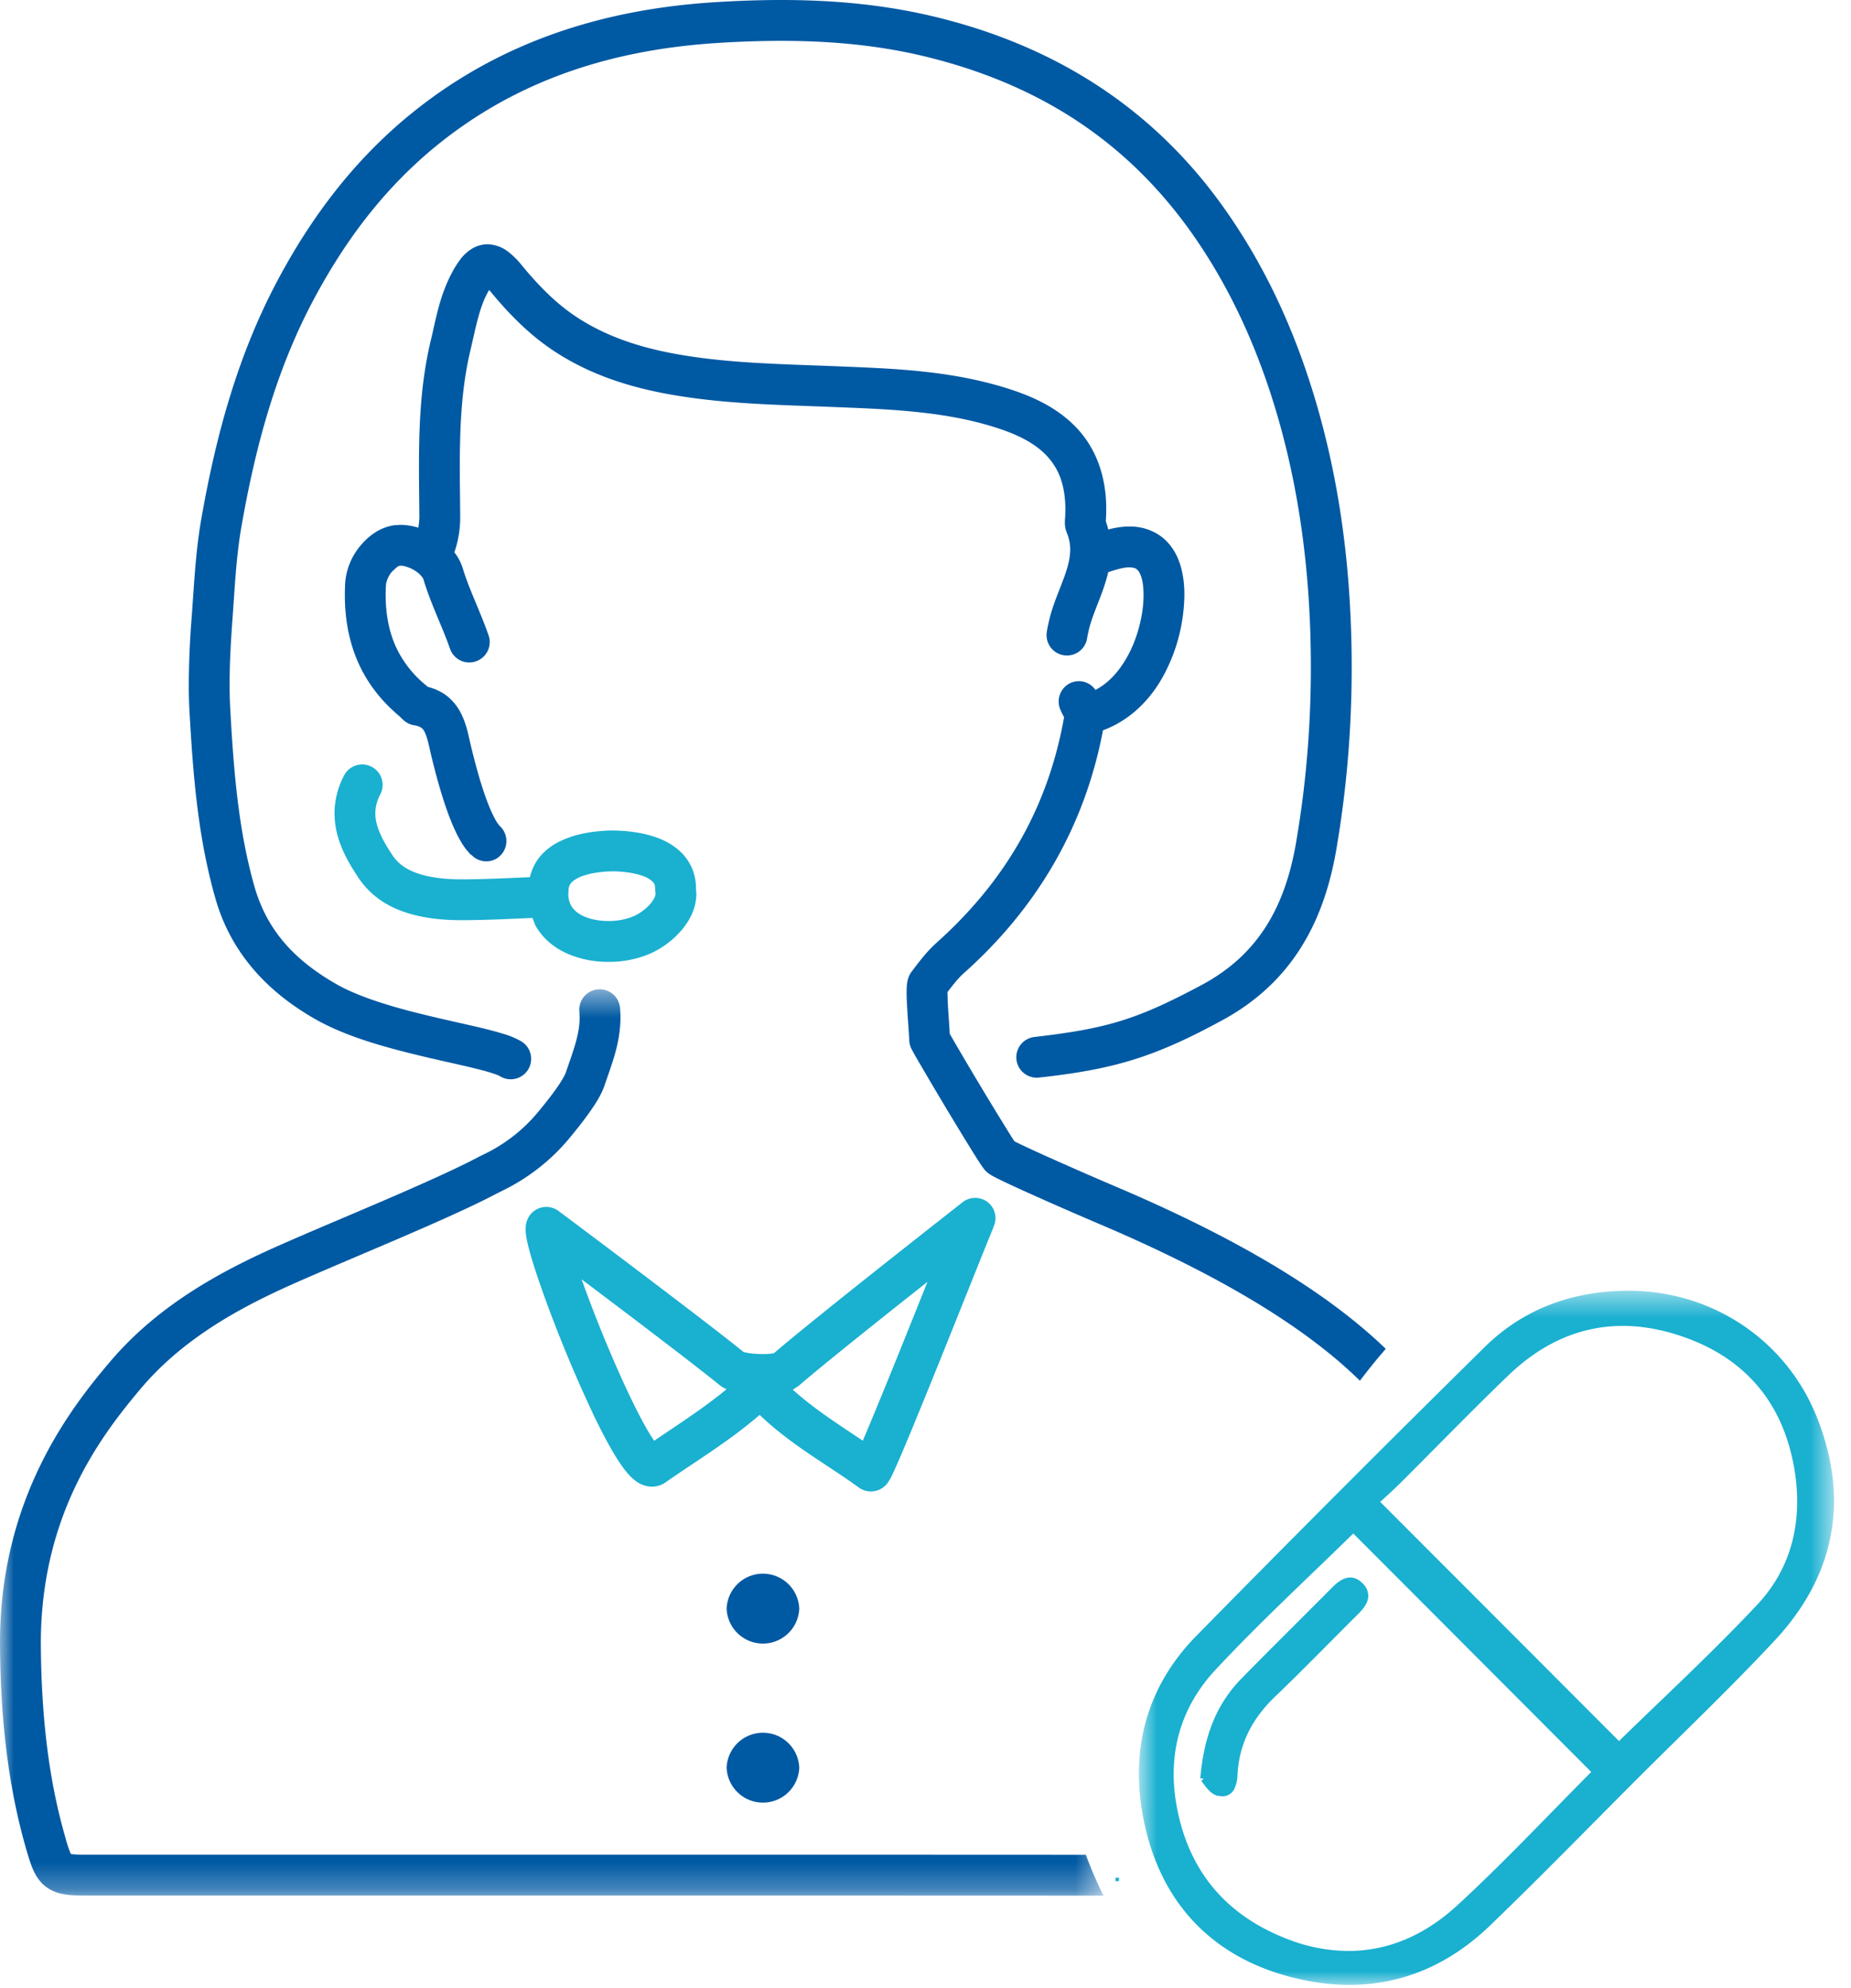
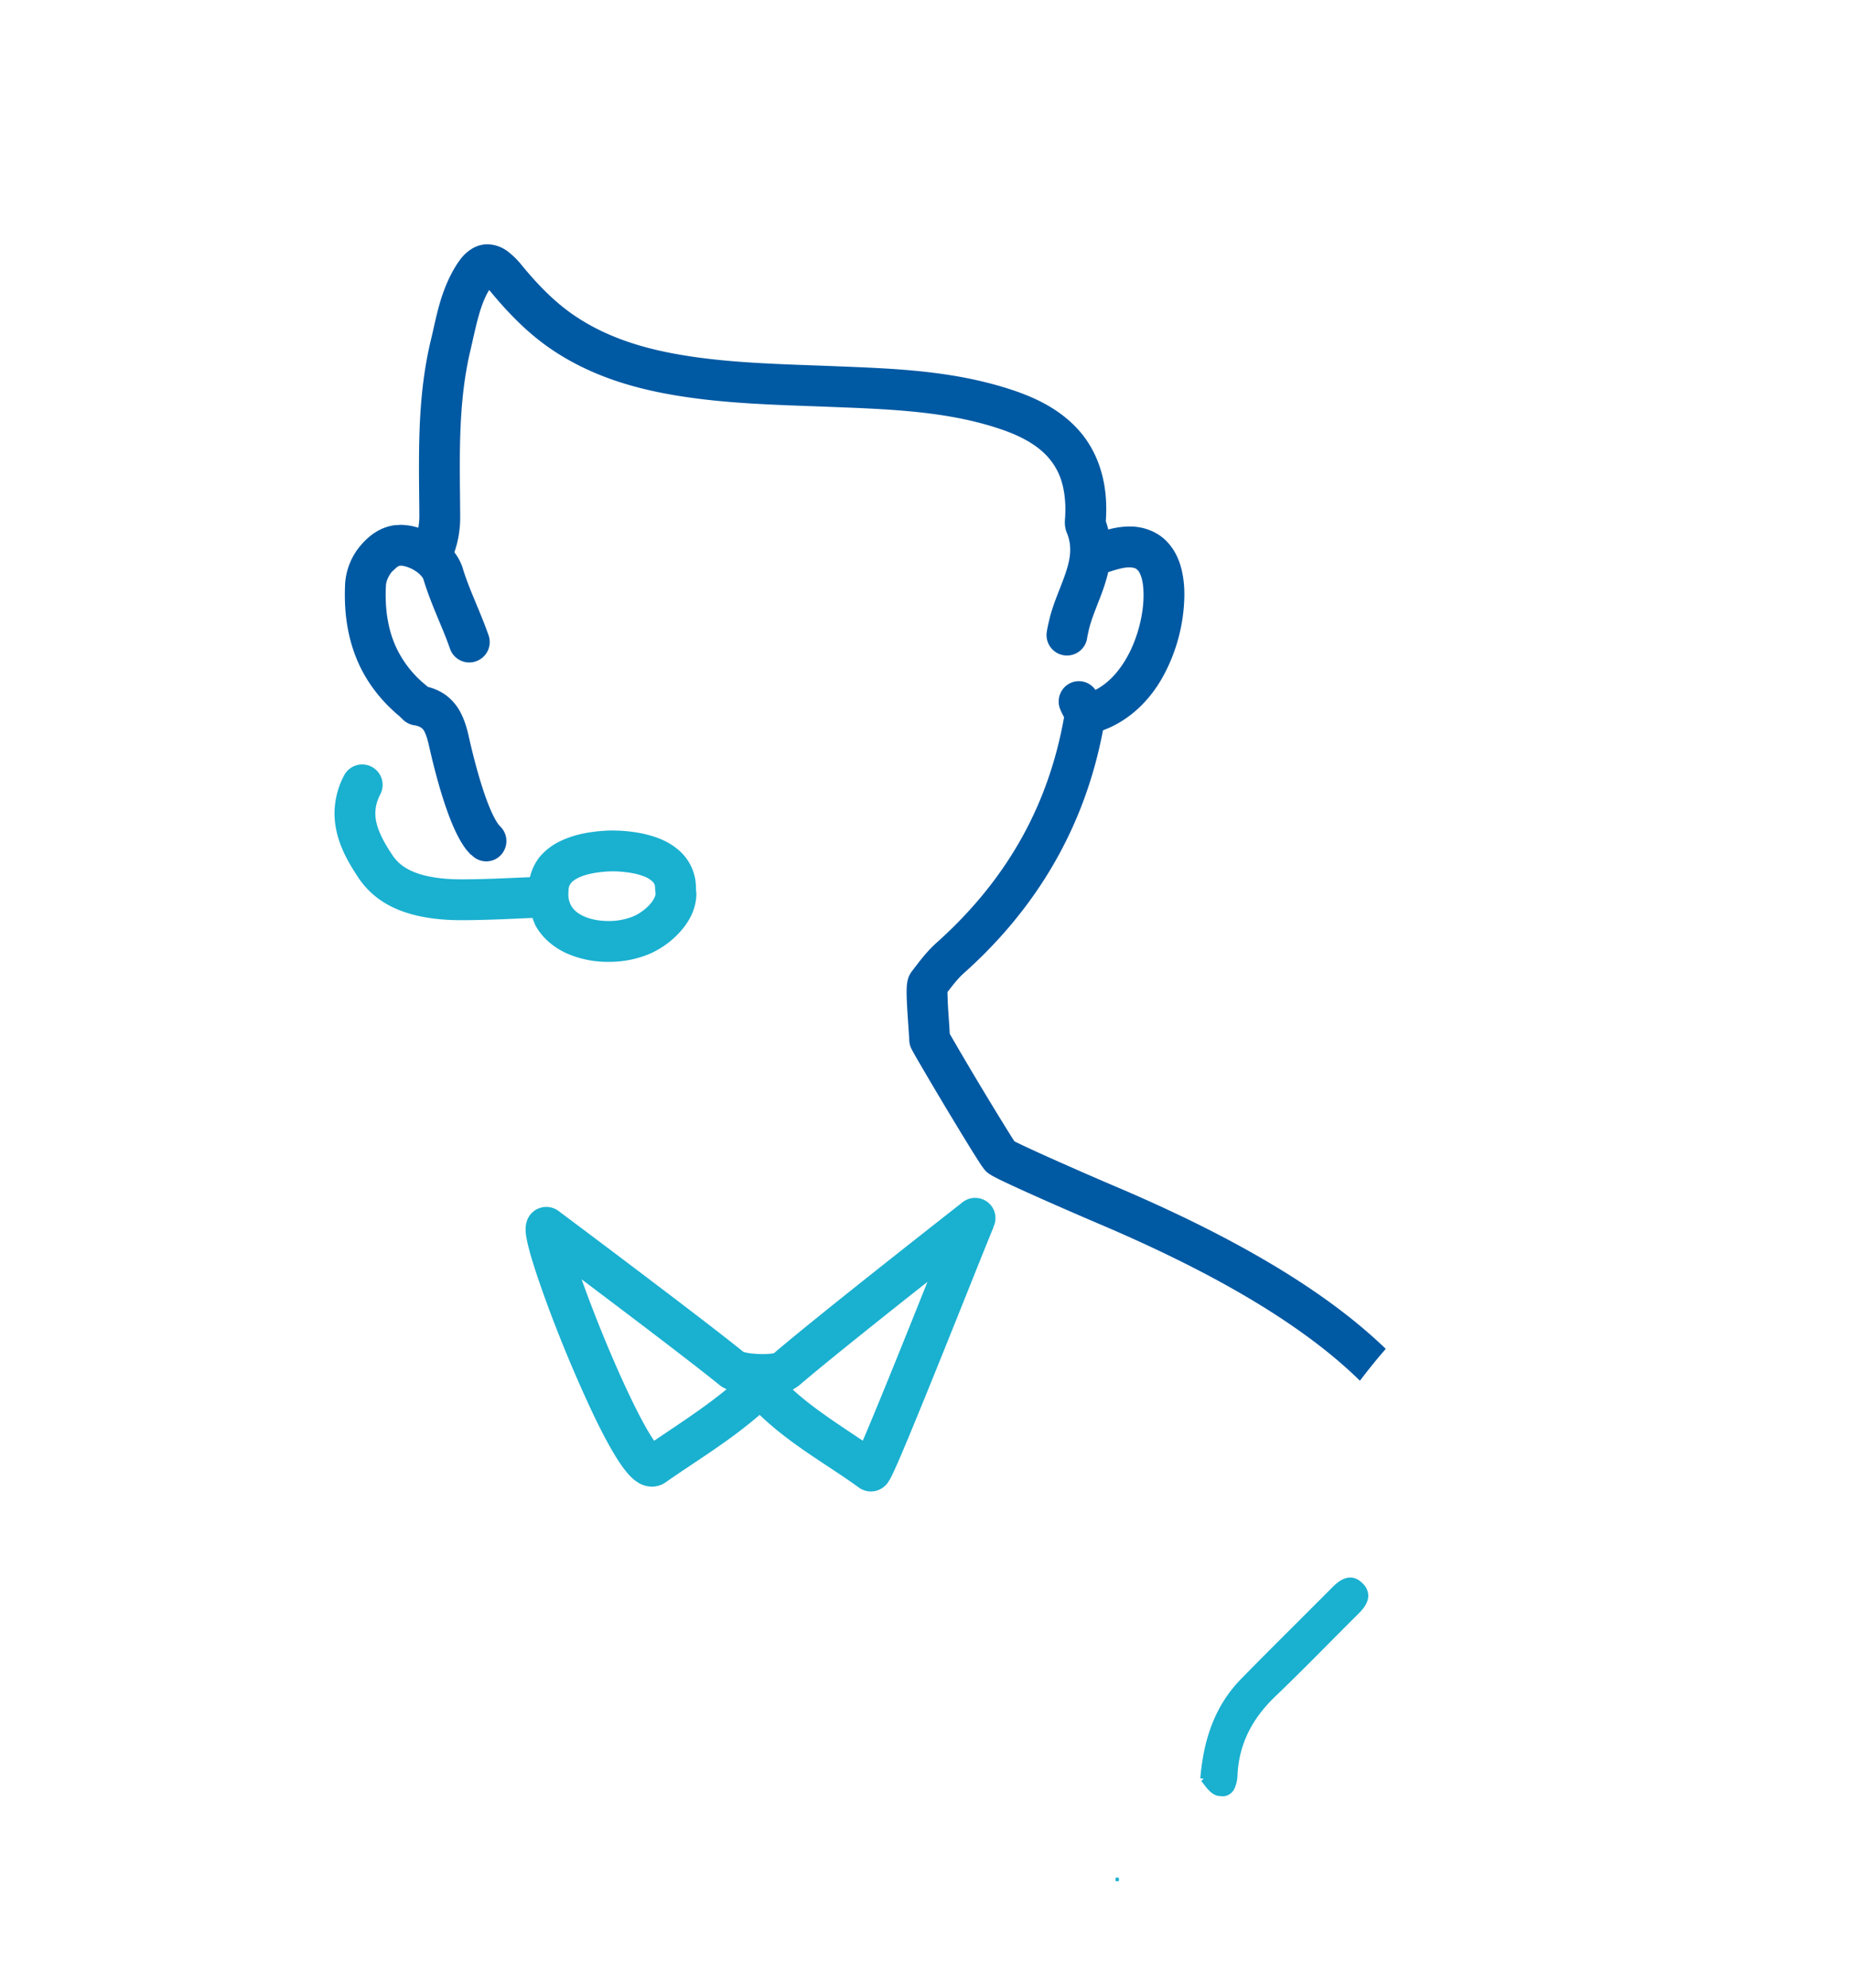
<svg xmlns="http://www.w3.org/2000/svg" xmlns:xlink="http://www.w3.org/1999/xlink" width="68" height="73" viewBox="0 0 68 73">
  <defs>
-     <path id="a" d="M.84.51h25.535V26H.84z" />
-     <path id="c" d="M0 .44h40.538v33.284H0z" />
+     <path id="c" d="M0 .44v33.284H0z" />
  </defs>
  <g fill="none" fill-rule="evenodd">
    <path fill="#1AB0D0" d="M40.981 69.08h.125v-.125h-.125zM44.22 65.316l.125.011.007-.046-.043-.052z" />
    <g transform="translate(41 46.89)">
      <mask id="b" fill="#fff">
        <use xlink:href="#a" />
      </mask>
      <path fill="#1AB0D0" d="M23.557 12.037c-1.63 1.738-3.39 3.36-5.08 5.01-2.868-2.874-5.782-5.79-8.772-8.784.232-.213.493-.448.748-.7 1.32-1.314 2.615-2.653 3.955-3.94 1.253-1.204 2.656-1.82 4.203-1.822.625 0 1.274.101 1.947.308 2.396.742 3.882 2.353 4.34 4.826.082.444.124.883.124 1.313 0 1.401-.448 2.704-1.465 3.79M12.513 23.1c-1.194 1.092-2.538 1.654-3.976 1.655a6.227 6.227 0 0 1-2.223-.43c-2.315-.886-3.718-2.576-4.116-5.062a6.283 6.283 0 0 1-.081-1.002c0-1.442.519-2.74 1.534-3.829 1.612-1.728 3.358-3.338 5.064-5.007 2.903 2.905 5.81 5.82 8.742 8.756-1.643 1.651-3.235 3.351-4.944 4.92m13.23-17.955C24.605 2.303 21.888.523 18.87.51h-.014c-2.031-.002-3.861.633-5.32 2.075A905.268 905.268 0 0 0 2.944 13.19C1.519 14.643.839 16.373.84 18.245c0 .628.076 1.272.225 1.928.63 2.797 2.403 4.708 5.167 5.487.8.226 1.582.34 2.342.34 1.893.001 3.644-.715 5.16-2.174 1.802-1.733 3.546-3.523 5.31-5.29 1.722-1.722 3.492-3.402 5.158-5.187 1.438-1.543 2.173-3.272 2.173-5.125 0-.995-.211-2.023-.632-3.078" mask="url(#b)" />
    </g>
    <path fill="#1AB0D0" d="M48.938 58.299c-1.108 1.116-2.23 2.218-3.333 3.344-.93.95-1.38 2.135-1.51 3.663l.124.01-.089.088c.036.035.114.152.21.264.096.112.217.234.388.277l.172.02a.483.483 0 0 0 .446-.274 1.26 1.26 0 0 0 .116-.518c.06-1.15.55-2.071 1.384-2.872 1.036-.99 2.03-2.02 3.045-3.026.188-.19.372-.403.376-.678a.63.63 0 0 0-.204-.446c-.14-.146-.3-.22-.458-.22-.267.005-.48.18-.667.368M33.025 49.681c-.426 1.053-.84 2.066-1.153 2.81-.065.154-.12.287-.177.415-.926-.621-1.815-1.188-2.57-1.874l.212-.138c.787-.679 2.535-2.079 4.072-3.297l.664-.525c-.325.812-.689 1.721-1.048 2.609zm-8.994 3.228l-.084-.126c-.544-.848-1.364-2.654-2.014-4.3a48.217 48.217 0 0 1-.566-1.502l1.083.817c1.51 1.14 3.221 2.445 3.978 3.06.1.08.185.122.266.157-.816.673-1.728 1.261-2.663 1.894zm12.35-8.673a.75.75 0 0 0-1.018-.087c0 .001-1.34 1.049-2.885 2.272-1.506 1.193-3.189 2.54-4.047 3.273a2.28 2.28 0 0 1-.41.032c-.19 0-.4-.017-.55-.042l-.155-.035c-.816-.661-2.476-1.924-3.962-3.047-1.515-1.146-2.836-2.132-2.836-2.132a.751.751 0 0 0-1.151.337c-.057.162-.055.254-.058.337.002.154.023.27.05.409.103.498.342 1.234.663 2.124a50.468 50.468 0 0 0 1.772 4.258c.314.656.618 1.233.903 1.677.145.224.281.413.44.581a1.6 1.6 0 0 0 .29.242.973.973 0 0 0 .523.159.877.877 0 0 0 .497-.155l.005-.003c1.105-.776 2.323-1.497 3.455-2.477 1.181 1.128 2.513 1.842 3.645 2.668l.024.017a.769.769 0 0 0 .418.127c.241-.007.36-.091.431-.135.134-.1.155-.147.188-.185l.095-.152c.086-.161.186-.386.326-.706.478-1.108 1.336-3.232 2.083-5.094l.973-2.428.305-.755.084-.203.018-.041-.008-.003a.742.742 0 0 0-.108-.833z" />
-     <path fill="#0059A3" d="M7.914 32.995c.59 2.075 2 3.494 3.712 4.455 1.18.662 2.701 1.057 4.043 1.375.67.157 1.291.29 1.782.411.245.06.457.117.618.17.16.05.275.1.29.11a.75.75 0 1 0 .76-1.292 2.979 2.979 0 0 0-.595-.249c-.739-.233-1.84-.44-3.006-.729-1.158-.282-2.36-.648-3.154-1.102-1.492-.852-2.533-1.925-3.009-3.563-.6-2.093-.77-4.28-.895-6.523-.018-.31-.025-.623-.025-.938 0-.778.046-1.57.105-2.376.085-1.175.14-2.325.328-3.396.514-2.944 1.274-5.77 2.673-8.382 1.302-2.43 2.918-4.476 5.113-6.095 2.88-2.12 6.156-3.067 9.704-3.293a37.467 37.467 0 0 1 2.34-.078c1.784 0 3.55.154 5.28.572 4.138 1.004 7.423 3.08 9.87 6.582 1.41 2.026 2.387 4.237 3.081 6.612.7 2.403 1.068 4.884 1.185 7.393.03.618.043 1.235.043 1.853 0 2.156-.178 4.304-.546 6.443-.203 1.182-.554 2.204-1.1 3.064-.549.86-1.29 1.57-2.342 2.14-2.409 1.286-3.486 1.61-6.167 1.922a.749.749 0 1 0 .168 1.49c2.75-.3 4.242-.75 6.71-2.093 1.261-.676 2.218-1.584 2.896-2.654.681-1.07 1.086-2.294 1.314-3.615.383-2.225.567-4.459.567-6.697 0-.64-.014-1.282-.045-1.923-.12-2.609-.505-5.209-1.244-7.743-.728-2.497-1.773-4.87-3.29-7.049-2.645-3.81-6.32-6.12-10.749-7.184C32.454.161 30.57 0 28.697 0c-.814 0-1.626.03-2.432.081-3.754.234-7.35 1.26-10.5 3.583-2.404 1.77-4.168 4.017-5.546 6.593-1.505 2.812-2.3 5.805-2.829 8.833-.208 1.198-.26 2.397-.346 3.545a33.92 33.92 0 0 0-.109 2.485c0 .34.007.681.027 1.022.13 2.26.297 4.565.952 6.853M14.477 19.289h.002z" />
    <path fill="#0059A3" d="M40.925 43.548c-.358-.152-1.303-.56-2.165-.945a58.599 58.599 0 0 1-1.146-.522 10.648 10.648 0 0 1-.349-.17l-.093-.144a135.977 135.977 0 0 1-2.281-3.8c-.01-.202-.027-.433-.044-.684a14.876 14.876 0 0 1-.04-.846v-.005c.21-.274.406-.523.6-.693 2.684-2.393 4.44-5.37 5.113-8.92.992-.366 1.727-1.116 2.195-1.958a6.384 6.384 0 0 0 .795-3.007c0-.16-.006-.314-.022-.465-.058-.556-.224-1.065-.583-1.462-.358-.4-.899-.6-1.417-.592-.255 0-.512.04-.774.11a3.205 3.205 0 0 0-.09-.305l.006-.09v-.003c.006-.114.01-.226.01-.337.006-1.242-.398-2.25-1.052-2.957-.653-.71-1.492-1.122-2.33-1.408-2.244-.76-4.52-.812-6.69-.901-1.93-.076-3.812-.108-5.63-.426-1.422-.247-2.725-.67-3.863-1.448-.708-.487-1.317-1.112-1.903-1.825a3.06 3.06 0 0 0-.504-.501 1.277 1.277 0 0 0-.758-.273 1.1 1.1 0 0 0-.519.132 1.529 1.529 0 0 0-.49.436 3.705 3.705 0 0 0-.326.53c-.44.849-.569 1.697-.747 2.423-.377 1.57-.436 3.129-.436 4.649 0 .607.01 1.21.014 1.805v-.005.034c0 .148-.019.276-.037.405a2.278 2.278 0 0 0-.654-.106l-.237.015c-.538.083-.928.386-1.237.75a2.416 2.416 0 0 0-.562 1.387 8.652 8.652 0 0 0-.01.426c0 .853.142 1.68.476 2.446.326.749.84 1.43 1.53 2.004l.137.133a.76.76 0 0 0 .398.198.64.64 0 0 1 .27.094c.058.043.107.1.174.28.065.175.12.445.195.765.361 1.498.681 2.353.945 2.88.132.262.253.444.357.574l.131.147.017.018.005.005.01-.01a.74.74 0 0 0 .94.135.752.752 0 0 0 .234-1.035c-.068-.102-.096-.12-.112-.14l-.037-.037c-.019-.023-.129-.142-.317-.571-.184-.426-.433-1.147-.714-2.316-.093-.365-.15-.802-.395-1.27a1.878 1.878 0 0 0-.565-.648 1.995 1.995 0 0 0-.633-.281l-.003-.004-.044-.04a3.921 3.921 0 0 1-1.148-1.48c-.238-.547-.35-1.16-.352-1.847 0-.113.003-.23.01-.347.003-.143.09-.355.22-.51l.191-.175.068-.036.023-.008h.003l.032-.002c.104-.006.35.063.536.187.194.118.306.287.304.314.29.95.706 1.764.977 2.55a.748.748 0 0 0 .954.46.748.748 0 0 0 .463-.953c-.32-.914-.725-1.708-.957-2.49a1.869 1.869 0 0 0-.3-.56 3.9 3.9 0 0 0 .214-1.307v-.039c-.004-.605-.014-1.203-.014-1.795 0-1.48.062-2.916.395-4.298.188-.803.316-1.513.617-2.08l.065-.113.044.049c.636.77 1.34 1.507 2.213 2.107 1.375.943 2.907 1.42 4.454 1.69 1.973.343 3.922.37 5.826.446 2.186.085 4.31.155 6.27.823.71.24 1.306.563 1.704 1 .395.44.652.999.66 1.945l-.008.259c.002.002-.01.07-.013.21.001.09.007.225.073.387.091.222.123.415.124.616.002.342-.11.726-.28 1.17-.167.446-.39.94-.515 1.523-.015.07-.043.179-.064.323a.75.75 0 1 0 1.484.216c.006-.044.024-.122.047-.228.078-.378.262-.81.45-1.301.101-.268.201-.56.275-.875.128-.04.265-.084.382-.114l.003-.001c.16-.043.291-.06.39-.06.206.008.245.043.31.105.064.065.163.246.198.6.01.097.014.203.014.314.004.675-.205 1.566-.604 2.275-.307.546-.699.968-1.163 1.206a.74.74 0 0 0-.87-.273.75.75 0 0 0-.43.97c.068.17.13.266.148.306-.592 3.326-2.163 6.025-4.682 8.28-.39.349-.665.735-.914 1.057-.115.16-.127.246-.149.317-.042.192-.036.296-.04.445.001.274.023.615.044.946.023.328.046.648.053.817v.004c.008.122.024.157.032.19.036.107.044.108.057.139.041.08.092.169.172.31a148.127 148.127 0 0 0 2.06 3.44c.1.158.185.294.254.4l.094.143.096.127c.087.1.125.119.16.146.117.08.19.114.313.178.406.203 1.161.544 1.91.875.746.33 1.473.643 1.788.777 5.005 2.12 7.89 4.077 9.62 5.775.303-.398.618-.791.95-1.17-1.918-1.85-4.96-3.857-9.984-5.986z" />
    <g transform="translate(0 35.89)">
      <mask id="d" fill="#fff">
        <use xlink:href="#c" />
      </mask>
      <path fill="#0059A3" d="M17.808 32.22H3.124a3.518 3.518 0 0 1-.505-.023l-.016-.003a4.244 4.244 0 0 1-.197-.59c-.66-2.274-.884-4.64-.905-7.03L1.5 24.44c.006-4.76 2.26-7.663 3.68-9.347 1.36-1.605 3.148-2.71 5.126-3.624.952-.44 2.459-1.07 3.963-1.713 1.502-.643 2.996-1.296 3.994-1.823l.133-.067v-.001a7.41 7.41 0 0 0 2.51-1.942c.256-.31.523-.642.754-.97.23-.33.428-.633.552-.99.236-.714.577-1.503.582-2.483 0-.117-.006-.238-.016-.36a.75.75 0 0 0-1.494.139l.01.22c.004.6-.236 1.227-.504 2.007-.021.078-.16.333-.355.602-.193.275-.441.585-.685.88a5.884 5.884 0 0 1-2.017 1.552l-.015.008-.133.067-.011.006c-.91.48-2.4 1.137-3.895 1.776-1.498.64-3.004 1.269-4.002 1.73-2.078.963-4.076 2.172-5.64 4.017C2.556 15.864-.005 19.179 0 24.44v.149c.024 2.473.255 4.978.964 7.432.078.268.144.49.235.709.069.162.156.328.294.485.205.243.525.397.793.445.273.055.527.058.838.06h14.684c7.493 0 15.359 0 22.73.004a15.156 15.156 0 0 1-.646-1.5c-7.182-.004-14.813-.004-22.084-.004" mask="url(#d)" />
    </g>
    <path fill="#1AB0D0" d="M22.311 30.502h.006zM23.88 33.205c-.152.176-.39.348-.592.437a2.367 2.367 0 0 1-.938.18c-.43.003-.852-.11-1.1-.283a.834.834 0 0 1-.271-.286.881.881 0 0 1-.1-.437l.009-.162a.395.395 0 0 1 .09-.225c.07-.09.24-.204.502-.286.257-.082.588-.128.907-.143H22.409l.079-.002c.213-.003.738.027 1.109.163a.989.989 0 0 1 .384.22c.059.071.08.096.086.237v.016l.014.161.002.024c.007.045-.044.21-.203.386zm1.687-.557v-.03a1.82 1.82 0 0 0-.496-1.268c-.447-.46-.994-.634-1.463-.739a5.642 5.642 0 0 0-1.293-.109c-.545.028-1.151.111-1.717.38a2.252 2.252 0 0 0-.781.597 1.894 1.894 0 0 0-.348.733c-.84.036-1.662.078-2.482.08h-.03c-1.047 0-1.638-.19-1.98-.379a1.556 1.556 0 0 1-.597-.566c-.375-.56-.596-1.056-.591-1.48 0-.216.047-.433.183-.699a.75.75 0 0 0-1.332-.69 3 3 0 0 0-.351 1.39c.005.916.417 1.664.84 2.307a3.09 3.09 0 0 0 1.125 1.052c.617.34 1.479.565 2.703.565h.034c.879-.003 1.728-.047 2.57-.083l.105.268c.28.51.73.851 1.202 1.055a3.76 3.76 0 0 0 1.482.29 3.84 3.84 0 0 0 1.553-.31c.409-.188.79-.462 1.104-.817.307-.353.57-.805.576-1.376l-.016-.17z" />
-     <path fill="#0059A3" d="M29.362 59.073a1.335 1.335 0 0 1-2.668 0 1.335 1.335 0 0 1 2.668 0M29.362 64.914a1.335 1.335 0 0 1-2.668 0 1.335 1.335 0 0 1 2.668 0" />
  </g>
</svg>